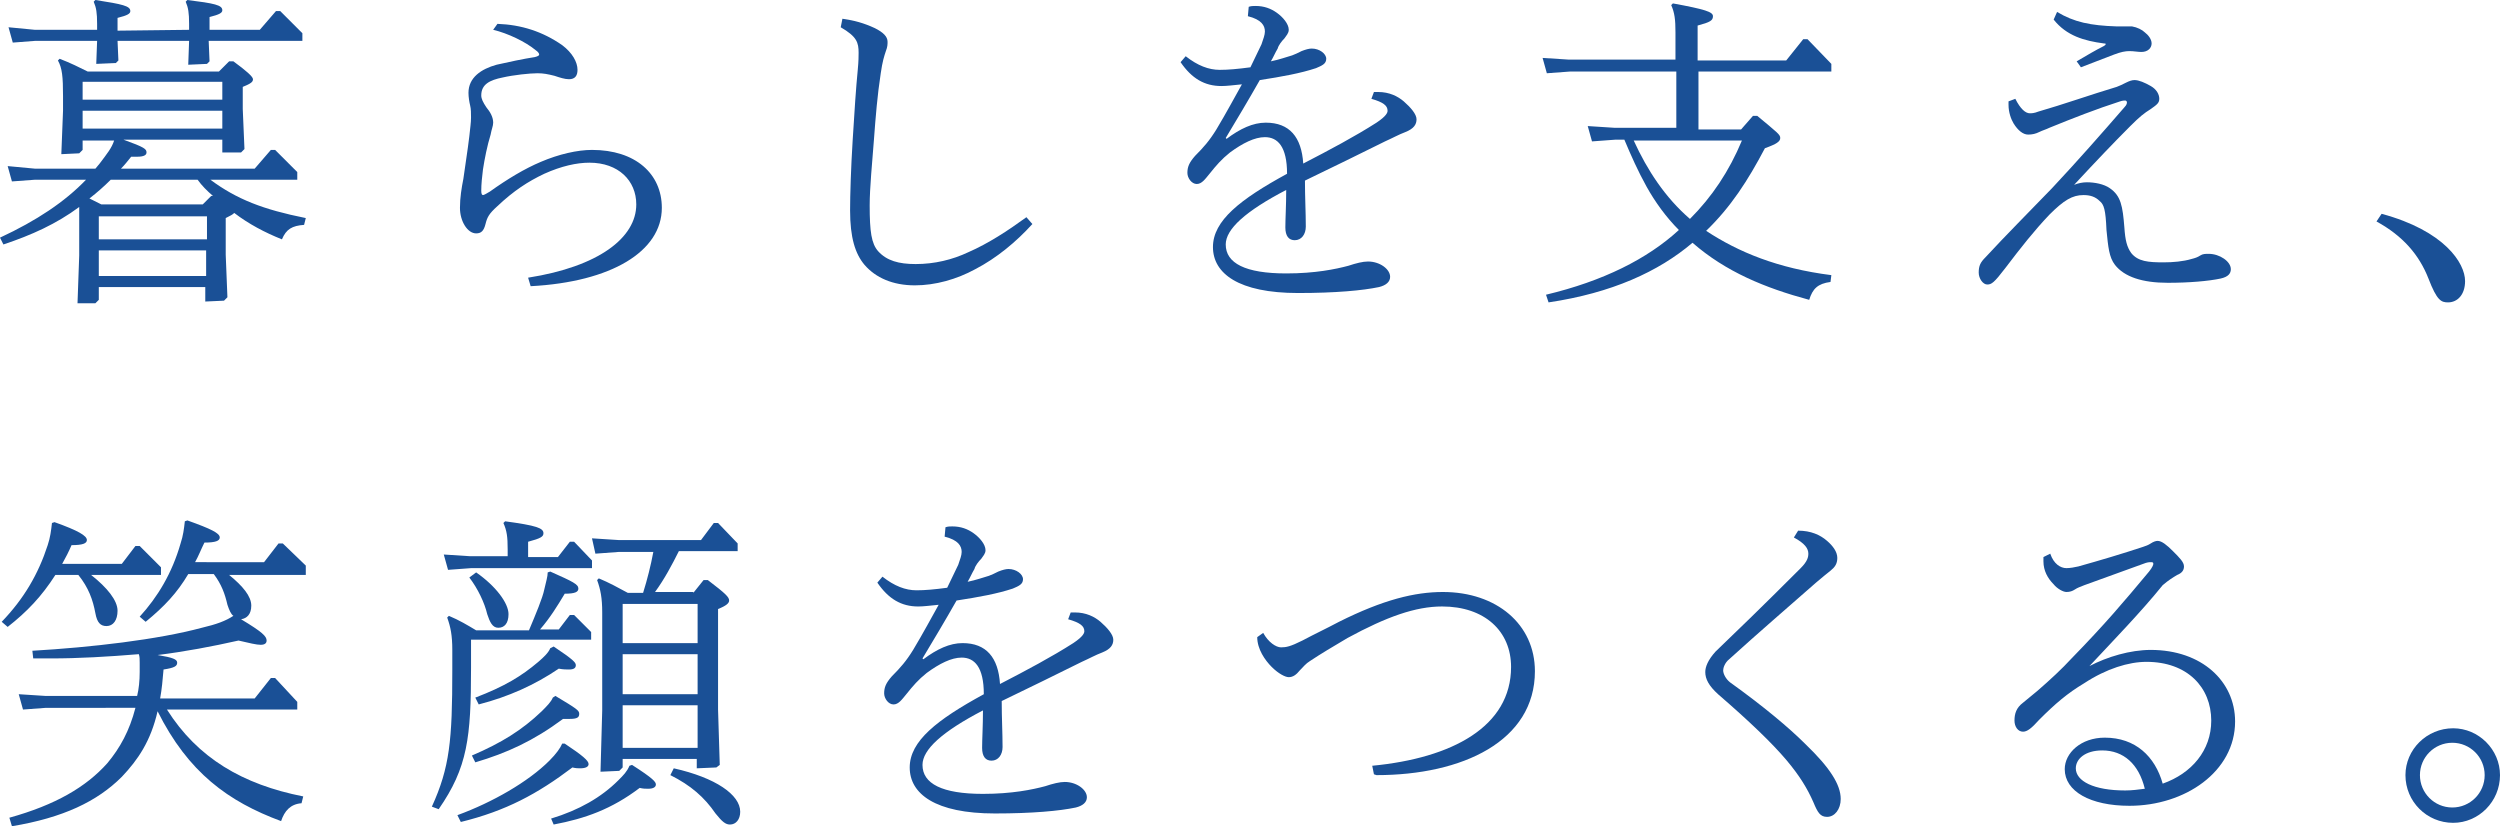
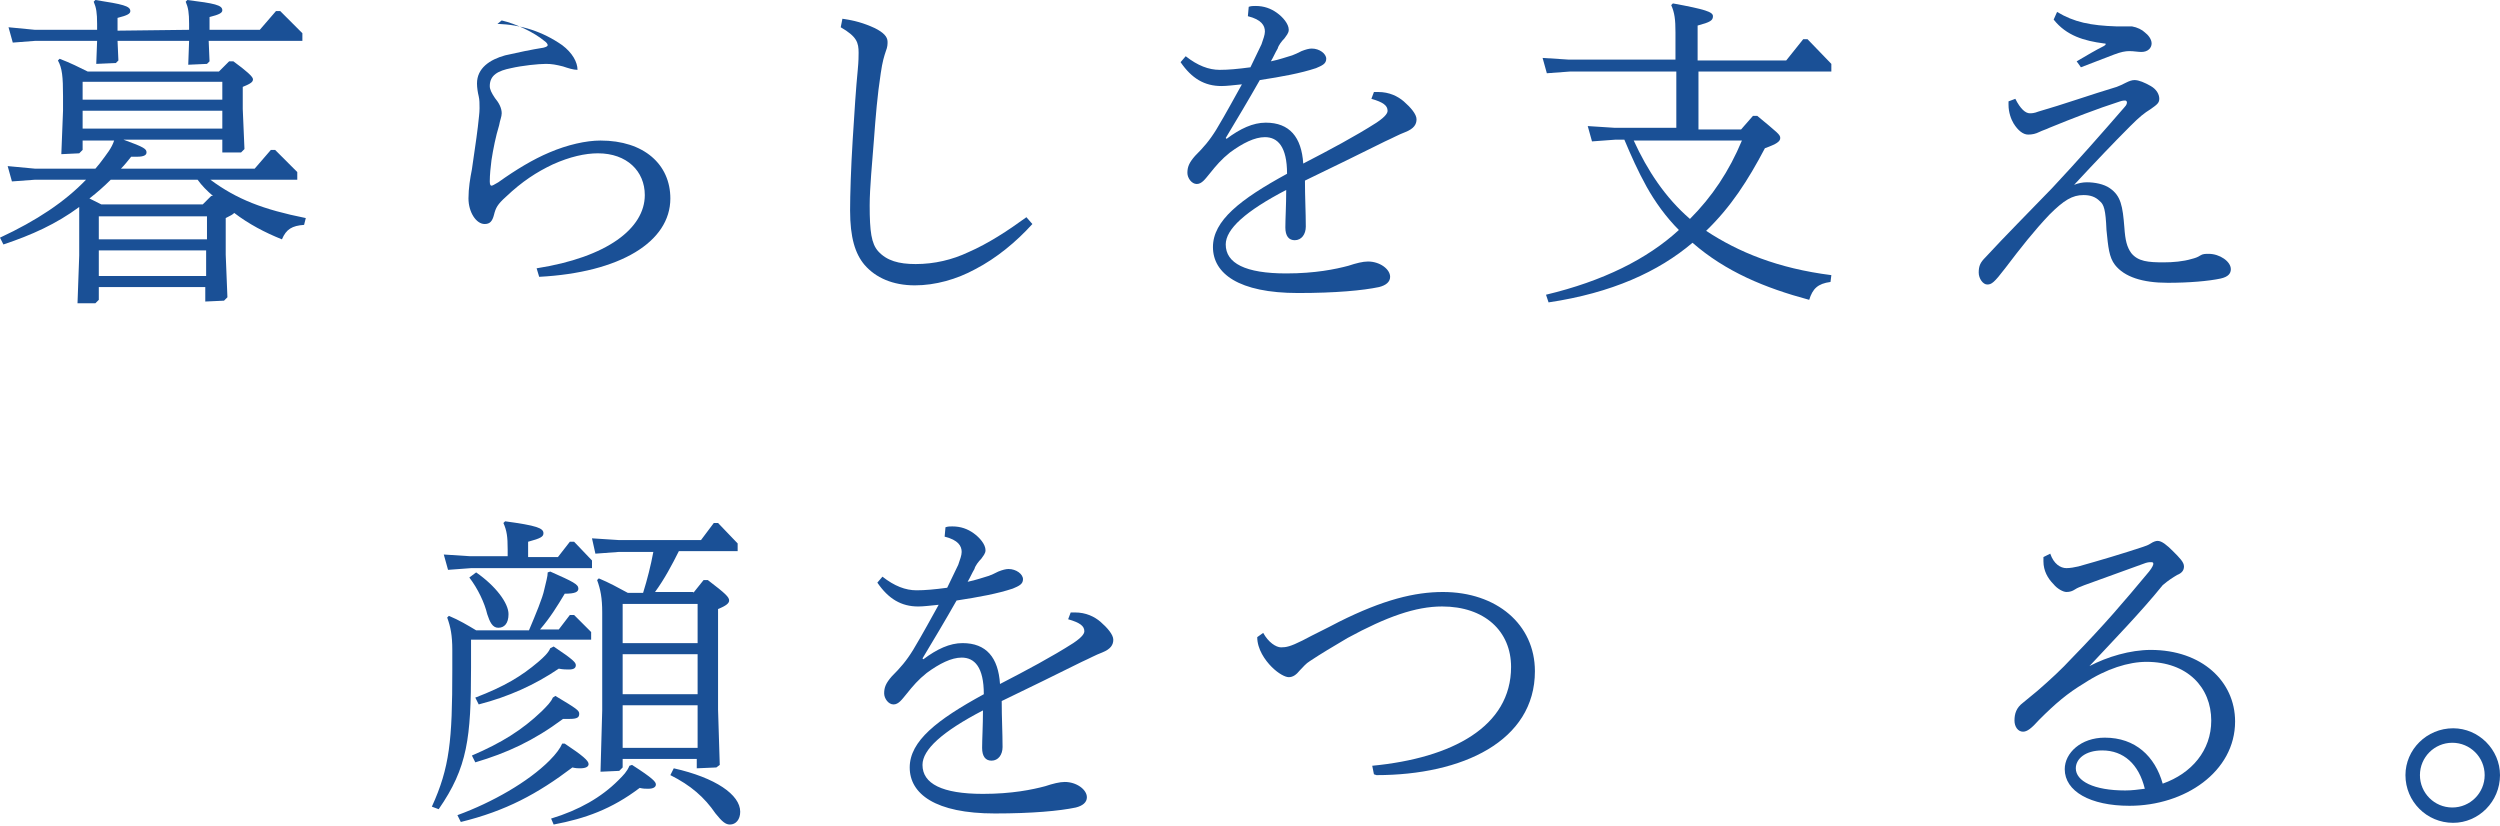
<svg xmlns="http://www.w3.org/2000/svg" version="1.1" id="レイヤー_1" x="0px" y="0px" width="293.5px" height="97px" viewBox="0 0 293.5 97" style="enable-background:new 0 0 293.5 97;" xml:space="preserve">
  <style type="text/css">
	.st0{fill:#1A5096;}
</style>
  <g>
    <g>
      <path class="st0" d="M9.7,16.5v1.1L9.3,18l-2.1,0.1L7.4,13v-1.7C7.4,9,7.3,8,6.8,7.1L7,6.9c1.3,0.5,2.3,1,3.3,1.5h15.4l1.2-1.2    h0.5c1.5,1.1,2.3,1.8,2.3,2.1s-0.2,0.5-1.2,0.9v2.6l0.2,4.7l-0.4,0.4l-2.2,0v-1.5H14.5c2.5,0.9,2.7,1.1,2.7,1.5    c0,0.3-0.3,0.5-1.1,0.5c-0.2,0-0.4,0-0.7,0c-0.4,0.5-0.8,1-1.2,1.4h15.7l1.9-2.2h0.5l2.6,2.6v0.9H24.7c3.1,2.3,6.2,3.5,11.2,4.5    l-0.2,0.8c-1.4,0.1-2.1,0.5-2.6,1.7c-2-0.8-3.9-1.8-5.6-3.1c-0.2,0.2-0.4,0.3-1,0.6v4.3l0.2,5l-0.4,0.4l-2.2,0.1v-1.7H11.6v1.5    l-0.4,0.4H9.1L9.3,30v-3.6c0-0.8,0-1.5,0-2.1c-2.7,2-5.6,3.3-8.9,4.4L0,27.9c4.3-2,7.6-4.2,10.1-6.8h-6l-2.7,0.2l-0.5-1.8l3.2,0.3    h7.1l0.5-0.6c0.9-1.2,1.4-1.8,1.7-2.7H9.7z M22.2,3.5V2.8c0-1.3-0.1-1.9-0.4-2.6L22,0c3.2,0.4,4.1,0.6,4.1,1.2    c0,0.3-0.3,0.5-1.5,0.8v1.5h5.9l1.9-2.2h0.5l2.6,2.6v0.9h-11l0.1,2.4l-0.3,0.3l-2.2,0.1l0.1-2.8h-8.4l0.1,2.3l-0.3,0.3l-2.3,0.1    l0.1-2.7H4.1L1.5,5L1,3.2l3.1,0.3h7.3V2.8c0-1.3-0.1-1.9-0.4-2.6L11.2,0c3.2,0.5,4.1,0.7,4.1,1.3c0,0.3-0.3,0.5-1.5,0.8v1.5    L22.2,3.5L22.2,3.5z M9.7,11.7h16.4V9.6H9.7V11.7z M9.7,13v2.1h16.4V13H9.7z M11.9,24h11.9l1-1H25c-0.7-0.6-1.3-1.2-1.8-1.9H13    c-0.8,0.8-1.6,1.5-2.5,2.2L11.9,24z M24.3,28.1v-2.7H11.6v2.7H24.3z M24.3,29.4H11.6v3h12.6v-3H24.3z" />
-       <path class="st0" d="M58.4,2.8c2.8,0.1,5.3,0.9,7.6,2.5c1.2,0.9,1.8,2,1.8,2.9c0,0.7-0.3,1.1-1,1.1c-0.5,0-1.1-0.2-1.7-0.4    c-0.8-0.2-1.3-0.3-2-0.3c-0.9,0-2.8,0.2-4.1,0.5c-1.5,0.3-2.5,0.8-2.5,2.1c0,0.4,0.2,0.8,0.6,1.4c0.5,0.6,0.8,1.2,0.8,1.8    c0,0.4-0.2,0.8-0.3,1.4c-0.4,1.3-0.7,2.8-0.9,4.1c-0.1,0.8-0.2,1.7-0.2,2.5c0,0.4,0.1,0.5,0.2,0.5s0.3-0.1,0.8-0.4    c2.1-1.5,4.1-2.7,6-3.5c2.1-0.9,4.3-1.4,6-1.4c5.1,0,8.2,2.8,8.2,6.8c0,5.1-5.9,8.7-15.4,9.2l-0.3-1c8.3-1.3,12.7-4.7,12.7-8.6    c0-2.8-2.1-4.9-5.5-4.9c-1.5,0-3.3,0.4-5.3,1.3c-1.9,0.9-3.6,2-5.5,3.8c-1,0.9-1.2,1.3-1.4,2.1c-0.2,0.8-0.5,1.1-1.1,1.1    c-1,0-1.9-1.4-1.9-3c0-1.2,0.2-2.4,0.4-3.4c0.2-1.5,0.5-3.3,0.7-5c0.1-1,0.2-1.6,0.2-2.2c0-0.5,0-1-0.1-1.4s-0.2-1-0.2-1.5    c0-1.8,1.5-2.8,3.3-3.3c1.3-0.3,3.2-0.7,4.5-0.9c0.4-0.1,0.5-0.2,0.5-0.3s-0.1-0.3-0.4-0.5c-1.2-1-3.3-2-5-2.4L58.4,2.8z" />
+       <path class="st0" d="M58.4,2.8c2.8,0.1,5.3,0.9,7.6,2.5c1.2,0.9,1.8,2,1.8,2.9c-0.5,0-1.1-0.2-1.7-0.4    c-0.8-0.2-1.3-0.3-2-0.3c-0.9,0-2.8,0.2-4.1,0.5c-1.5,0.3-2.5,0.8-2.5,2.1c0,0.4,0.2,0.8,0.6,1.4c0.5,0.6,0.8,1.2,0.8,1.8    c0,0.4-0.2,0.8-0.3,1.4c-0.4,1.3-0.7,2.8-0.9,4.1c-0.1,0.8-0.2,1.7-0.2,2.5c0,0.4,0.1,0.5,0.2,0.5s0.3-0.1,0.8-0.4    c2.1-1.5,4.1-2.7,6-3.5c2.1-0.9,4.3-1.4,6-1.4c5.1,0,8.2,2.8,8.2,6.8c0,5.1-5.9,8.7-15.4,9.2l-0.3-1c8.3-1.3,12.7-4.7,12.7-8.6    c0-2.8-2.1-4.9-5.5-4.9c-1.5,0-3.3,0.4-5.3,1.3c-1.9,0.9-3.6,2-5.5,3.8c-1,0.9-1.2,1.3-1.4,2.1c-0.2,0.8-0.5,1.1-1.1,1.1    c-1,0-1.9-1.4-1.9-3c0-1.2,0.2-2.4,0.4-3.4c0.2-1.5,0.5-3.3,0.7-5c0.1-1,0.2-1.6,0.2-2.2c0-0.5,0-1-0.1-1.4s-0.2-1-0.2-1.5    c0-1.8,1.5-2.8,3.3-3.3c1.3-0.3,3.2-0.7,4.5-0.9c0.4-0.1,0.5-0.2,0.5-0.3s-0.1-0.3-0.4-0.5c-1.2-1-3.3-2-5-2.4L58.4,2.8z" />
      <path class="st0" d="M98.9,2.2c1.4,0.2,2.5,0.5,3.8,1.1c1,0.5,1.5,1,1.5,1.6c0,0.3,0,0.6-0.2,1.1c-0.2,0.6-0.4,1.2-0.6,2.6    c-0.4,2.6-0.6,5.1-0.8,7.8c-0.2,2.6-0.5,5.7-0.5,7.7c0,3.1,0.2,4.5,1,5.4c1,1.1,2.4,1.5,4.4,1.5c2.2,0,4.3-0.5,6.2-1.4    c2.3-1,4.6-2.5,6.8-4.1l0.7,0.8c-1.9,2.1-4.2,4-6.7,5.3c-2.2,1.2-4.7,1.9-7.1,1.9c-2.6,0-4.6-0.9-5.9-2.4    c-1.1-1.3-1.7-3.2-1.7-6.4c0-1.8,0.1-5,0.3-8.2c0.2-3.3,0.4-6.3,0.6-8.3c0.1-1,0.1-1.7,0.1-2c0-1.2-0.2-1.9-2.1-3L98.9,2.2z" />
      <path class="st0" d="M146.6,0.8c0.3-0.1,0.5-0.1,0.8-0.1c1,0,1.8,0.3,2.5,0.8s1.4,1.3,1.4,2c0,0.4-0.3,0.7-0.5,1    c-0.3,0.3-0.7,0.8-0.8,1.2c-0.3,0.5-0.5,1-0.8,1.5c1-0.2,1.8-0.5,2.5-0.7c0.3-0.1,0.7-0.3,1.1-0.5c0.5-0.2,0.9-0.3,1.2-0.3    c0.9,0,1.7,0.6,1.7,1.2c0,0.6-0.5,0.8-1.2,1.1c-1.8,0.6-4,1-6.6,1.4c-1.3,2.3-2.8,4.8-4,6.8l0.1,0.1c1.6-1.2,3.1-1.9,4.6-1.9    c2.8,0,4.2,1.7,4.4,4.8c3.1-1.6,6.1-3.2,8.6-4.8c1.2-0.8,1.3-1.2,1.3-1.4c0-0.6-0.5-1-1.9-1.4l0.3-0.8h0.5c1.3,0,2.3,0.5,3,1.1    c0.8,0.7,1.5,1.5,1.5,2.1s-0.3,1.1-1.3,1.5c-0.8,0.3-1.5,0.7-2.4,1.1c-3,1.5-6.1,3-9.4,4.6c0,2,0.1,3.7,0.1,5.4    c0,0.9-0.5,1.6-1.3,1.6c-0.7,0-1.1-0.5-1.1-1.5s0.1-2.6,0.1-4.4c-4.8,2.5-7.1,4.6-7.1,6.4c0,2.2,2.3,3.4,7.1,3.4    c3.4,0,5.8-0.5,7.3-0.9c0.9-0.3,1.7-0.5,2.3-0.5c1.4,0,2.6,0.9,2.6,1.8c0,0.6-0.5,1-1.3,1.2c-1.9,0.4-5.1,0.7-9.5,0.7    c-7,0-10-2.3-10-5.4s3.2-5.6,8.7-8.6c0-3.2-1.1-4.3-2.6-4.3c-1.2,0-2.6,0.7-4.1,1.8c-1,0.8-1.6,1.5-2.4,2.5    c-0.5,0.6-0.9,1.2-1.5,1.2s-1.1-0.7-1.1-1.3c0-0.7,0.2-1.2,0.9-2c1-1,1.7-1.8,2.5-3.1c1.2-2,2.1-3.7,3-5.3c-1,0.1-1.8,0.2-2.4,0.2    c-2,0-3.5-0.9-4.8-2.8l0.6-0.7c1.4,1.1,2.7,1.6,4,1.6c1,0,2.1-0.1,3.6-0.3c0.5-1,0.9-1.9,1.3-2.7c0.2-0.6,0.4-1.1,0.4-1.5    c0-0.7-0.4-1.4-2-1.8L146.6,0.8z" />
      <path class="st0" d="M196.8,15.2V8.4h-12.5l-2.7,0.2l-0.5-1.8l3.1,0.2h12.5V3.8c0-1.5-0.1-2.3-0.5-3.2l0.2-0.2    c3.8,0.7,4.7,1,4.7,1.5s-0.3,0.7-1.8,1.1v4.1h10.4l2-2.5h0.5l2.8,2.9v0.9h-15.6v6.8h5l1.4-1.6h0.5c2.4,2,2.7,2.2,2.7,2.6    c0,0.4-0.4,0.7-1.8,1.2c-2,3.8-4,6.9-6.9,9.7c3.8,2.5,8.4,4.4,14.7,5.2l-0.1,0.8c-1.5,0.2-2.1,0.8-2.5,2.1    c-5.2-1.4-9.8-3.3-13.7-6.7c-4,3.4-9.5,5.9-16.9,7l-0.3-0.9c6.7-1.6,11.9-4.2,15.6-7.6c-1.5-1.5-2.8-3.3-3.8-5.1    c-1-1.8-1.8-3.6-2.6-5.5h-1.1l-2.7,0.2l-0.5-1.8l3.1,0.2h7.3V15.2z M191.8,16.5c1.6,3.5,3.7,6.7,6.6,9.2c2.6-2.6,4.6-5.6,6.1-9.2    H191.8z" />
      <path class="st0" d="M236.6,11.6c0.6,1.2,1.2,1.7,1.7,1.7c0.2,0,0.5,0,1-0.2c2.8-0.8,6.2-2,9.2-2.9c0.3-0.1,0.7-0.3,1.1-0.5    s0.7-0.3,1-0.3c0.5,0,1.2,0.3,1.9,0.7s1,1,1,1.5s-0.3,0.7-1,1.2c-0.8,0.5-1.3,0.9-2.4,2c-2,2-4,4.1-6.6,6.9c0.5-0.2,1-0.3,1.5-0.3    c0.9,0,2,0.2,2.7,0.7c1.3,0.9,1.5,2.1,1.7,4.6c0.1,1.5,0.3,2.3,0.8,3c0.8,1,2,1.1,3.8,1.1c1.1,0,2.3-0.1,3.3-0.4    c0.4-0.1,0.7-0.2,1-0.4s0.6-0.2,1-0.2c1.3,0,2.6,0.9,2.6,1.8c0,0.5-0.3,0.9-1.2,1.1c-1.4,0.3-3.7,0.5-6.2,0.5    c-3,0-5.1-0.7-6.2-2.1c-0.7-0.9-0.8-2.1-1-4.1c-0.1-2.4-0.3-3-0.8-3.4c-0.5-0.5-1.1-0.7-1.9-0.7c-1.3,0-2.3,0.6-4,2.3    c-1.8,1.9-3.3,3.8-5.2,6.3c-1.3,1.7-1.6,1.9-2.1,1.9s-1-0.7-1-1.4c0-0.8,0.2-1.2,0.8-1.8c2.4-2.6,5.1-5.3,7.8-8.1    c3-3.2,5.9-6.5,8.5-9.5c0.3-0.3,0.3-0.5,0.3-0.6s-0.1-0.2-0.2-0.2s-0.3,0-0.6,0.1c-2.8,0.9-5.6,2-8.3,3.1    c-0.4,0.2-0.8,0.3-1.2,0.5s-0.8,0.3-1.3,0.3c-0.6,0-1.2-0.5-1.7-1.3c-0.3-0.5-0.6-1.3-0.6-2.2c0-0.1,0-0.3,0-0.4L236.6,11.6z     M241.5,1.4c2,1.2,3.9,1.6,7,1.7c0.5,0,0.8,0,1.2,0c0.2,0,0.3,0,0.6,0c0.6,0.1,1.2,0.4,1.5,0.7c0.4,0.3,0.8,0.8,0.8,1.3    s-0.4,1-1.2,1C251,6.1,250.5,6,250,6s-1,0.1-1.8,0.4c-0.8,0.3-2.1,0.8-3.9,1.5l-0.5-0.7c1.2-0.7,2.2-1.3,3.2-1.8    c0.1-0.1,0.2-0.1,0.2-0.2c0-0.1,0-0.1-0.2-0.1c-2.3-0.3-4.4-0.9-5.9-2.8L241.5,1.4z" />
-       <path class="st0" d="M279.6,25.1c7.4,2,9.8,5.8,9.8,7.9c0,1.6-0.9,2.5-2,2.5c-0.8,0-1.3-0.2-2.3-2.8c-1.1-2.8-3-5-6.1-6.7    L279.6,25.1z" />
-       <path class="st0" d="M18.9,67.5h-8.2c1.9,1.5,3.1,3,3.1,4.2c0,1.1-0.5,1.8-1.3,1.8c-0.7,0-1.1-0.4-1.3-1.5c-0.3-1.6-0.8-3-2-4.5    H6.5c-1.6,2.5-3.3,4.3-5.6,6.1L0.2,73c2.6-2.7,4.3-5.6,5.4-9c0.3-0.9,0.4-1.7,0.5-2.6l0.3-0.1c2.8,1,3.8,1.6,3.8,2.1    c0,0.4-0.5,0.6-1.8,0.6c-0.3,0.7-0.7,1.5-1.1,2.2h7l1.6-2.1h0.5l2.5,2.5C18.9,66.6,18.9,67.5,18.9,67.5z M35.9,67.5h-9    c1.6,1.3,2.6,2.5,2.6,3.6c0,1-0.5,1.5-1.2,1.6c2.5,1.5,3,2,3,2.5c0,0.3-0.2,0.5-0.7,0.5s-1.3-0.2-2.6-0.5    c-3.1,0.7-6.3,1.3-9.5,1.7c1.8,0.3,2.3,0.5,2.3,0.9s-0.3,0.6-1.6,0.8c-0.1,1.2-0.2,2.3-0.4,3.4h11.1l1.9-2.4h0.5l2.6,2.8v0.9H19.6    c3.6,5.7,8.9,8.8,16,10.2l-0.2,0.8c-1.3,0.1-2,0.9-2.4,2.1c-6.2-2.3-10.9-5.7-14.5-12.9c-0.8,3.5-2.3,5.7-4.2,7.7    C11.4,94.1,7.4,96,1.4,97l-0.3-1c5.4-1.5,9-3.6,11.5-6.4c1.5-1.8,2.6-3.8,3.3-6.5H5.4l-2.7,0.2l-0.5-1.8l3.1,0.2h10.8    c0.2-0.8,0.3-1.8,0.3-2.8c0-0.4,0-0.8,0-1.1c0-0.4,0-0.7-0.1-1c-3.6,0.3-7.1,0.5-10.3,0.5c-0.7,0-1.5,0-2.1,0l-0.1-0.9    c6.9-0.4,14.7-1.3,19.9-2.7c1.7-0.4,2.8-0.8,3.7-1.4c-0.3-0.2-0.5-0.7-0.7-1.3c-0.3-1.3-0.7-2.4-1.6-3.6h-3    c-1.3,2.2-2.8,3.8-5,5.6l-0.7-0.6c2.1-2.3,3.8-5.1,4.8-8.6c0.3-0.9,0.4-1.7,0.5-2.6l0.3-0.1c2.8,1,3.8,1.5,3.8,2    c0,0.4-0.5,0.6-1.8,0.6c-0.4,0.8-0.7,1.6-1.1,2.3H31l1.7-2.2h0.5l2.7,2.6V67.5z" />
      <path class="st0" d="M65.6,73.9l1.3-1.7h0.5l2,2v0.9H55.3v3.3c0,8.2-0.4,11.7-3.8,16.6l-0.8-0.3c2.1-4.6,2.4-7.8,2.4-16v-2.4    c0-1.7-0.2-2.7-0.6-3.8l0.2-0.2c1.2,0.5,2.2,1.1,3.2,1.7h6.2c0.8-1.9,1.6-3.8,1.8-4.8c0.2-0.9,0.4-1.5,0.4-2l0.3-0.1    c2.7,1.2,3.3,1.5,3.3,2c0,0.4-0.4,0.6-1.6,0.6c-0.9,1.5-1.7,2.8-2.9,4.2C63.4,73.9,65.6,73.9,65.6,73.9z M59.6,65.3v-0.8    c0-1.5-0.1-2.2-0.5-3.1l0.2-0.2c3.7,0.5,4.5,0.8,4.5,1.4c0,0.4-0.3,0.6-1.8,1v1.8h3.5l1.4-1.8h0.5l2.1,2.2v0.9H55.3l-2.7,0.2    l-0.5-1.8l3.1,0.2H59.6z M66.3,87.3c2.1,1.4,2.8,2,2.8,2.4c0,0.3-0.3,0.5-1,0.5c-0.2,0-0.5,0-0.9-0.1c-4.1,3.1-7.8,5.1-13.1,6.4    l-0.4-0.8c4.1-1.5,8.3-3.9,10.8-6.4c0.8-0.8,1.3-1.5,1.5-2H66.3z M55.9,67.2c2.3,1.6,3.8,3.6,3.8,4.9c0,1.1-0.5,1.6-1.2,1.6    s-1-0.7-1.3-1.6c-0.3-1.3-1.1-3-2.1-4.3L55.9,67.2z M65.2,81.7c2.5,1.5,2.8,1.7,2.8,2.1s-0.2,0.6-1.1,0.6c-0.2,0-0.5,0-0.8,0    c-3.5,2.6-6.6,4-10.3,5.1l-0.4-0.8c3.5-1.5,5.9-3,8.2-5.2c0.6-0.6,1.1-1.1,1.3-1.6L65.2,81.7z M65,75.9c2.4,1.6,2.6,1.9,2.6,2.2    c0,0.3-0.2,0.5-0.8,0.5c-0.3,0-0.7,0-1.2-0.1c-2.8,1.9-5.9,3.3-9.4,4.2l-0.4-0.8c3.4-1.3,5.4-2.5,7.4-4.2c0.7-0.6,1.2-1.1,1.4-1.6    L65,75.9z M64.7,96.1c3.3-1,5.9-2.5,7.9-4.5c0.6-0.6,1-1,1.3-1.7l0.3-0.1c2.5,1.6,2.8,2,2.8,2.3s-0.3,0.5-0.9,0.5    c-0.3,0-0.6,0-1-0.1c-3.3,2.5-6.4,3.6-10.1,4.3L64.7,96.1z M81.4,69.6l1.2-1.5h0.5c2.1,1.6,2.5,2,2.5,2.4c0,0.3-0.3,0.6-1.3,1    v11.8l0.2,6.5l-0.4,0.3l-2.3,0.1v-1.1h-8.7v1l-0.4,0.4l-2.2,0.1l0.2-7.2V71.9c0-1.7-0.2-2.7-0.6-3.8l0.2-0.2    c1.2,0.5,2.3,1.1,3.4,1.7h1.8c0.5-1.6,0.9-3.2,1.2-4.8h-4.1L69.9,65l-0.4-1.8l3.1,0.2h9.7l1.5-2h0.5l2.3,2.4v0.9h-6.9    c-0.8,1.6-1.7,3.3-2.8,4.8h4.5V69.6z M73.1,70.9v4.6h8.8v-4.6H73.1z M81.9,81.5v-4.7h-8.8v4.7H81.9z M81.9,87.8v-5h-8.8v5H81.9z     M79.1,90.2c4.9,1.1,7.8,3.1,7.8,5.1c0,0.9-0.5,1.5-1.2,1.5c-0.5,0-0.9-0.3-1.7-1.3c-1.3-1.9-2.9-3.3-5.3-4.5L79.1,90.2z" />
      <path class="st0" d="M111,61.9c0.3-0.1,0.5-0.1,0.8-0.1c1,0,1.8,0.3,2.5,0.8s1.4,1.3,1.4,2c0,0.4-0.3,0.7-0.5,1    c-0.3,0.3-0.7,0.8-0.8,1.2c-0.3,0.5-0.5,1-0.8,1.5c1-0.2,1.8-0.5,2.5-0.7c0.3-0.1,0.7-0.3,1.1-0.5c0.5-0.2,0.9-0.3,1.2-0.3    c0.9,0,1.7,0.6,1.7,1.2s-0.5,0.8-1.2,1.1c-1.8,0.6-4,1-6.6,1.4c-1.3,2.3-2.8,4.8-4,6.8l0.1,0.1c1.6-1.2,3.1-1.9,4.6-1.9    c2.8,0,4.2,1.7,4.4,4.8c3.1-1.6,6.1-3.2,8.6-4.8c1.2-0.8,1.3-1.2,1.3-1.4c0-0.6-0.5-1-1.9-1.4l0.3-0.8h0.5c1.3,0,2.3,0.5,3,1.1    c0.8,0.7,1.5,1.5,1.5,2.1s-0.3,1.1-1.3,1.5c-0.8,0.3-1.5,0.7-2.4,1.1c-3,1.5-6.1,3-9.4,4.6c0,2,0.1,3.7,0.1,5.4    c0,0.9-0.5,1.6-1.3,1.6c-0.7,0-1.1-0.5-1.1-1.5s0.1-2.6,0.1-4.4c-4.8,2.5-7.1,4.6-7.1,6.4c0,2.2,2.3,3.4,7.1,3.4    c3.4,0,5.8-0.5,7.3-0.9c0.9-0.3,1.7-0.5,2.3-0.5c1.4,0,2.6,0.9,2.6,1.8c0,0.6-0.5,1-1.3,1.2c-1.9,0.4-5.1,0.7-9.5,0.7    c-7,0-10-2.3-10-5.4s3.2-5.6,8.7-8.6c0-3.2-1.1-4.3-2.6-4.3c-1.2,0-2.6,0.7-4.1,1.8c-1,0.8-1.6,1.5-2.4,2.5    c-0.5,0.6-0.9,1.2-1.5,1.2s-1.1-0.7-1.1-1.3c0-0.7,0.2-1.2,0.9-2c1-1,1.7-1.8,2.5-3.1c1.2-2,2.1-3.7,3-5.3c-1,0.1-1.8,0.2-2.4,0.2    c-2,0-3.5-0.9-4.8-2.8l0.6-0.7c1.4,1.1,2.7,1.6,4,1.6c1,0,2.1-0.1,3.6-0.3c0.5-1,0.9-1.9,1.3-2.7c0.2-0.6,0.4-1.1,0.4-1.5    c0-0.7-0.4-1.4-2-1.8L111,61.9z" />
      <path class="st0" d="M161.3,90.9l-0.2-1c9.4-0.9,16.3-4.6,16.3-11.6c0-4.2-3.1-7.1-8.1-7.1c-3.1,0-6.5,1.2-11.1,3.7    c-1.7,1-3.2,1.9-4.4,2.7c-0.5,0.3-0.8,0.7-1.2,1.1c-0.4,0.5-0.8,0.8-1.3,0.8c-0.4,0-1.2-0.4-2-1.2c-0.8-0.8-1.7-2.1-1.7-3.5    l0.7-0.5c0.6,1.1,1.5,1.7,2.1,1.7s1.1-0.1,2.5-0.8c1.5-0.8,2.8-1.4,4.3-2.2c5.2-2.6,8.9-3.5,12.2-3.5c6.3,0,10.8,3.8,10.8,9.3    c0,8.2-8.5,12.2-18.6,12.2L161.3,90.9L161.3,90.9z" />
-       <path class="st0" d="M211.1,62.3c1.5,0,2.6,0.5,3.4,1.2c0.7,0.6,1.2,1.3,1.2,2s-0.3,1.1-0.8,1.5s-1,0.8-1.7,1.4    c-3.3,2.9-6.9,6-10.2,9c-0.5,0.4-0.7,1-0.7,1.3c0,0.4,0.3,1,0.8,1.4c3.9,2.8,6.9,5.3,8.9,7.3c2.8,2.7,4.1,4.7,4.1,6.4    c0,1.2-0.7,2.1-1.6,2.1c-0.8,0-1.1-0.5-1.6-1.7c-0.7-1.6-1.6-3.1-3.2-5c-1.7-2-4.3-4.5-8-7.7c-1.1-1-1.5-1.8-1.5-2.6    c0-0.6,0.3-1.4,1.2-2.4c2.6-2.5,5.3-5.1,10-9.8c0.8-0.8,0.9-1.3,0.9-1.7c0-0.6-0.4-1.2-1.7-1.9L211.1,62.3z" />
      <path class="st0" d="M245.3,78.2c2.1-1.1,4.8-1.9,7.2-1.9c6,0,9.9,3.7,9.9,8.4c0,5.9-5.9,9.9-12.4,9.9c-4.6,0-7.6-1.7-7.6-4.3    c0-1.9,1.9-3.7,4.7-3.7c3.6,0,5.9,2.2,6.8,5.4c3.4-1.2,5.7-3.9,5.7-7.4c0-3.9-2.8-6.9-7.6-6.9c-2.1,0-4.7,0.8-7.3,2.5    c-2,1.2-3.4,2.4-5.3,4.3c-0.9,1-1.4,1.4-1.9,1.4c-0.6,0-1-0.6-1-1.3c0-0.8,0.2-1.5,1-2.1c0.5-0.4,1.1-0.9,1.7-1.4    c1.5-1.3,2.9-2.6,4-3.8c3.9-4,6.1-6.6,9.1-10.2c0.4-0.5,0.5-0.8,0.5-0.9c0-0.2-0.1-0.2-0.3-0.2s-0.4,0-0.9,0.2    c-1.9,0.7-4.7,1.7-6.9,2.5c-0.5,0.2-0.8,0.3-1.1,0.5s-0.6,0.3-1,0.3s-1.1-0.4-1.5-0.9c-0.7-0.7-1.2-1.6-1.2-2.7c0-0.2,0-0.3,0-0.5    l0.8-0.4c0.4,1.2,1.2,1.7,1.9,1.7c0.4,0,1-0.1,1.4-0.2c2.5-0.7,5.2-1.5,7.6-2.3c0.3-0.1,0.6-0.2,0.9-0.4c0.3-0.2,0.6-0.3,0.8-0.3    c0.5,0,1.1,0.5,1.8,1.2c0.8,0.8,1.3,1.3,1.3,1.8s-0.3,0.8-0.8,1c-0.5,0.3-1,0.6-1.7,1.2C251.4,71.8,248.1,75.2,245.3,78.2    L245.3,78.2z M246.8,88.1c-2,0-3.1,1-3.1,2.1c0,1.5,2.1,2.6,5.8,2.6c0.8,0,1.5-0.1,2.3-0.2C251.1,89.7,249.3,88.1,246.8,88.1z" />
      <path class="st0" d="M293.5,91c0,3.1-2.5,5.6-5.5,5.6c-3.1,0-5.6-2.5-5.6-5.6c0-3,2.5-5.5,5.6-5.5C291,85.5,293.5,88,293.5,91z     M284.1,91c0,2.1,1.7,3.8,3.8,3.8c2.1,0,3.8-1.7,3.8-3.8c0-2.1-1.7-3.8-3.8-3.8S284.1,88.9,284.1,91z" />
    </g>
  </g>
</svg>